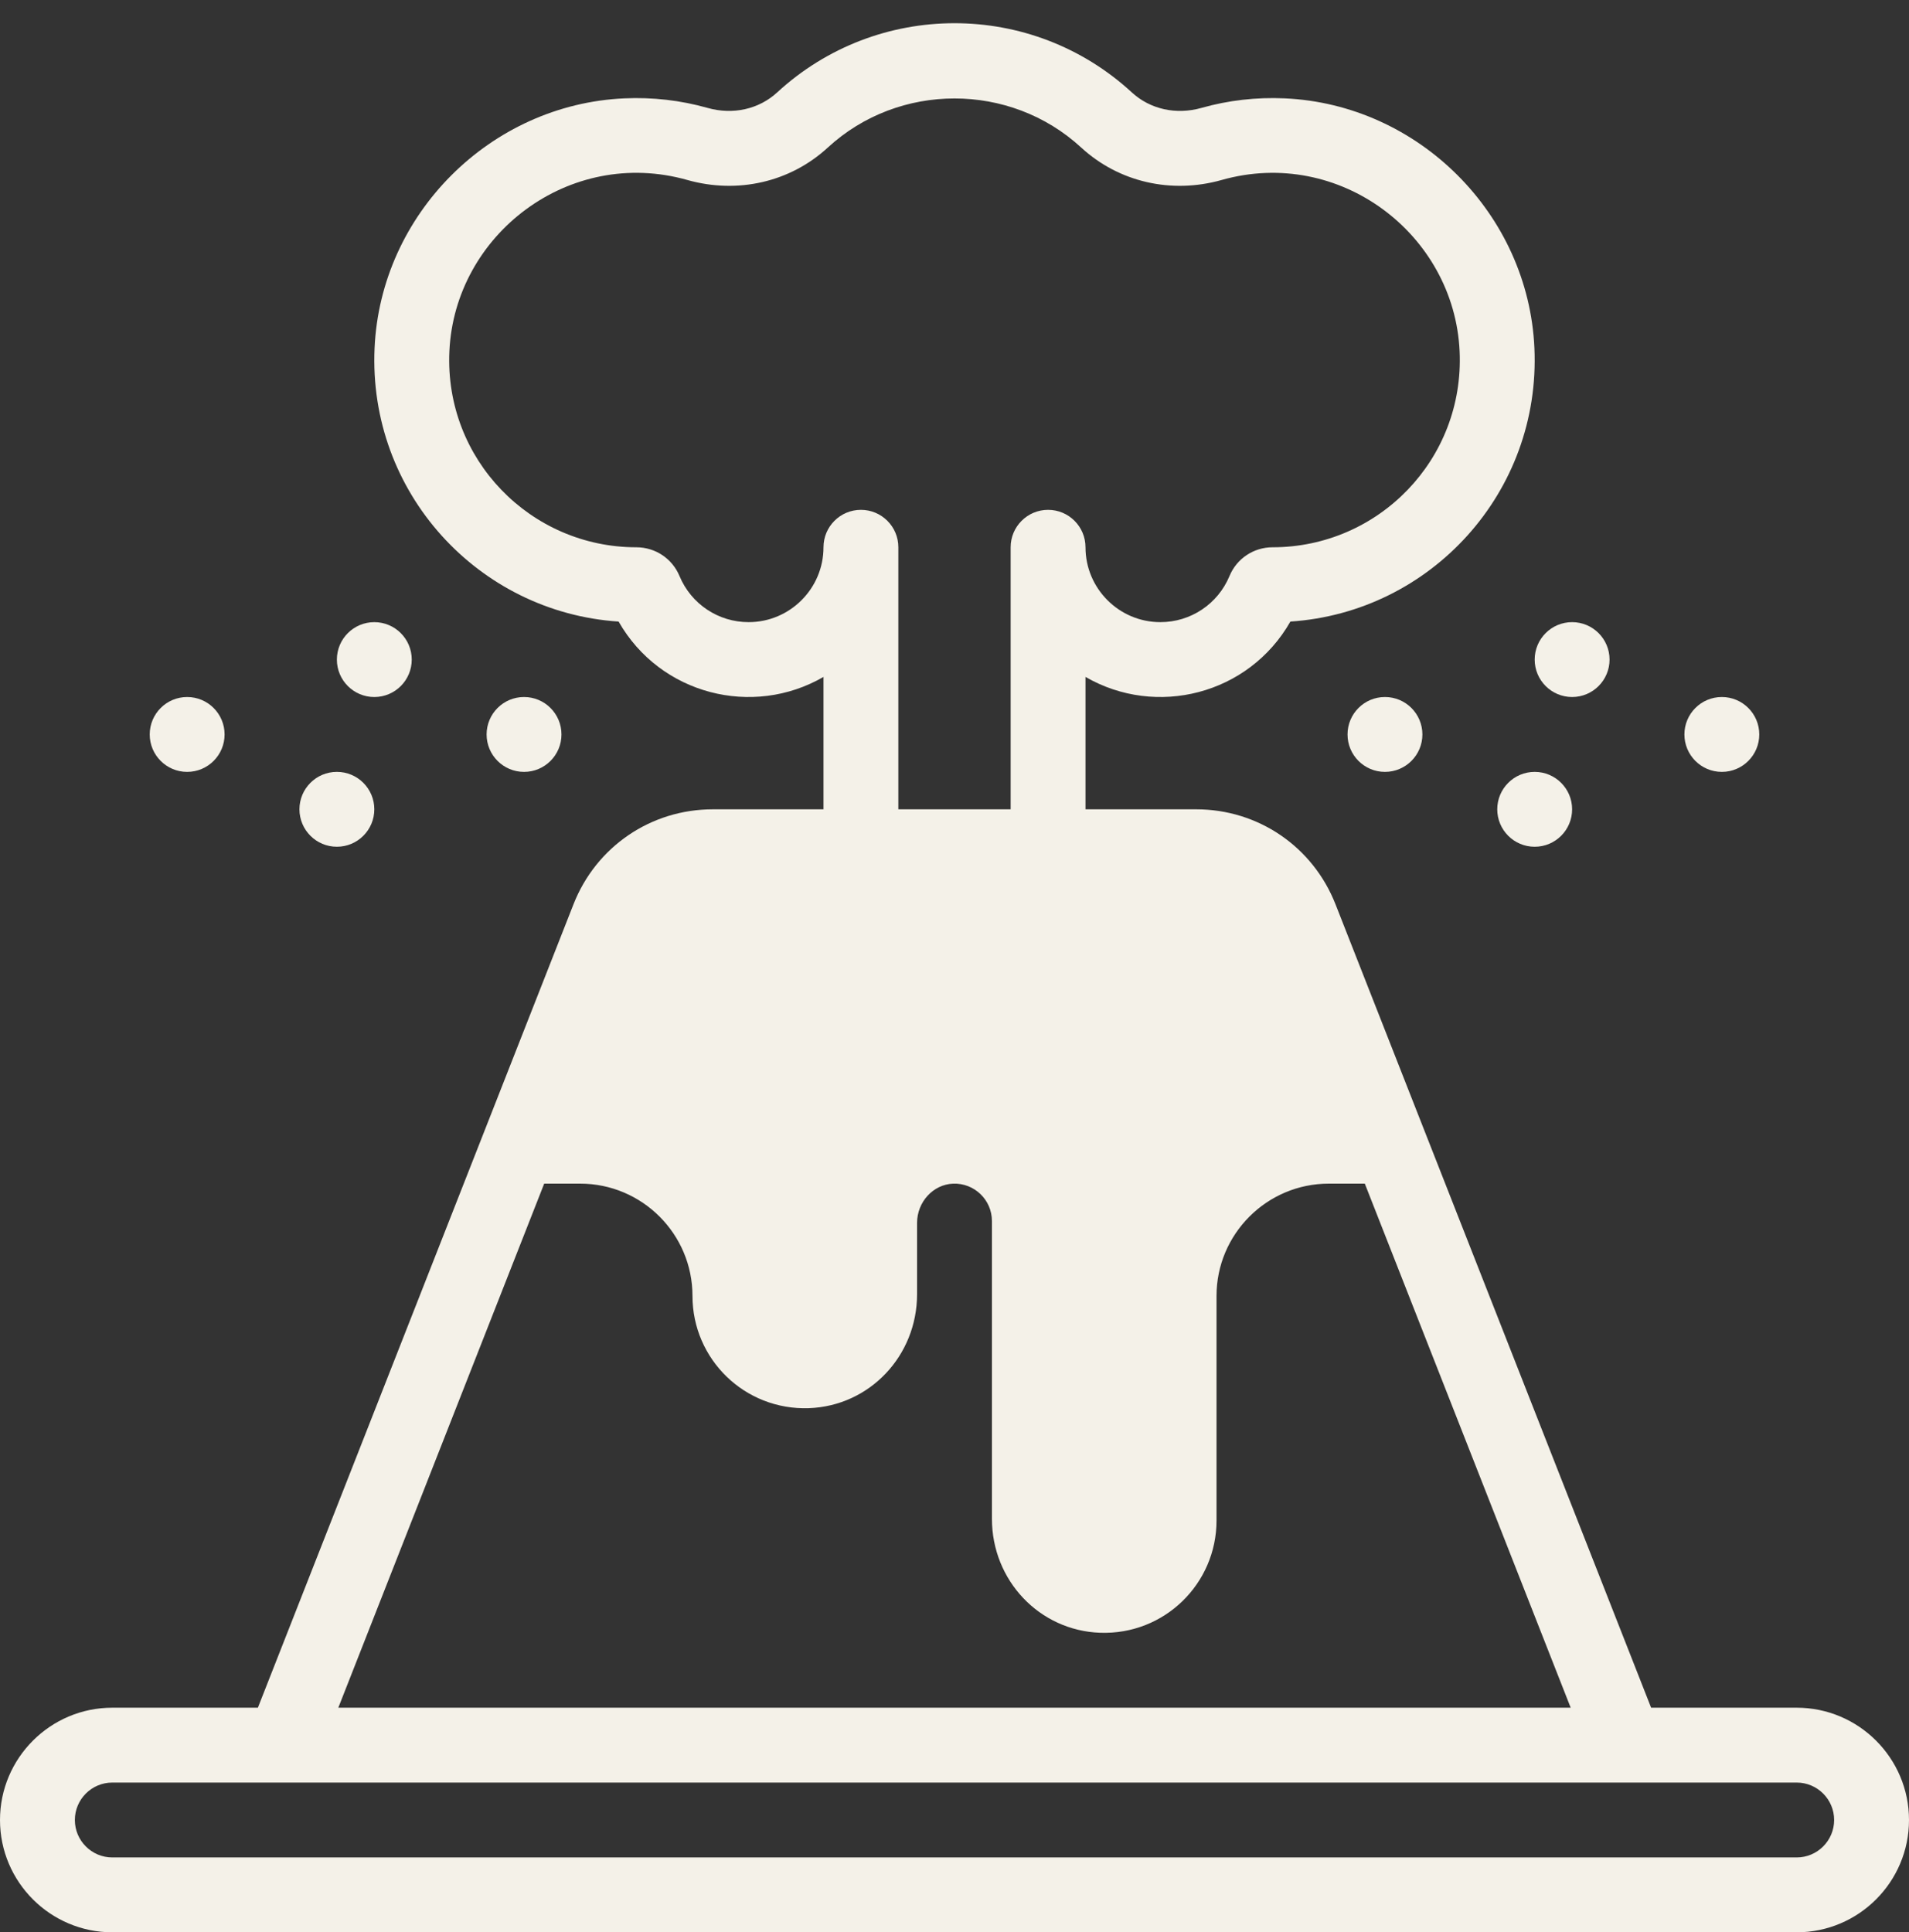
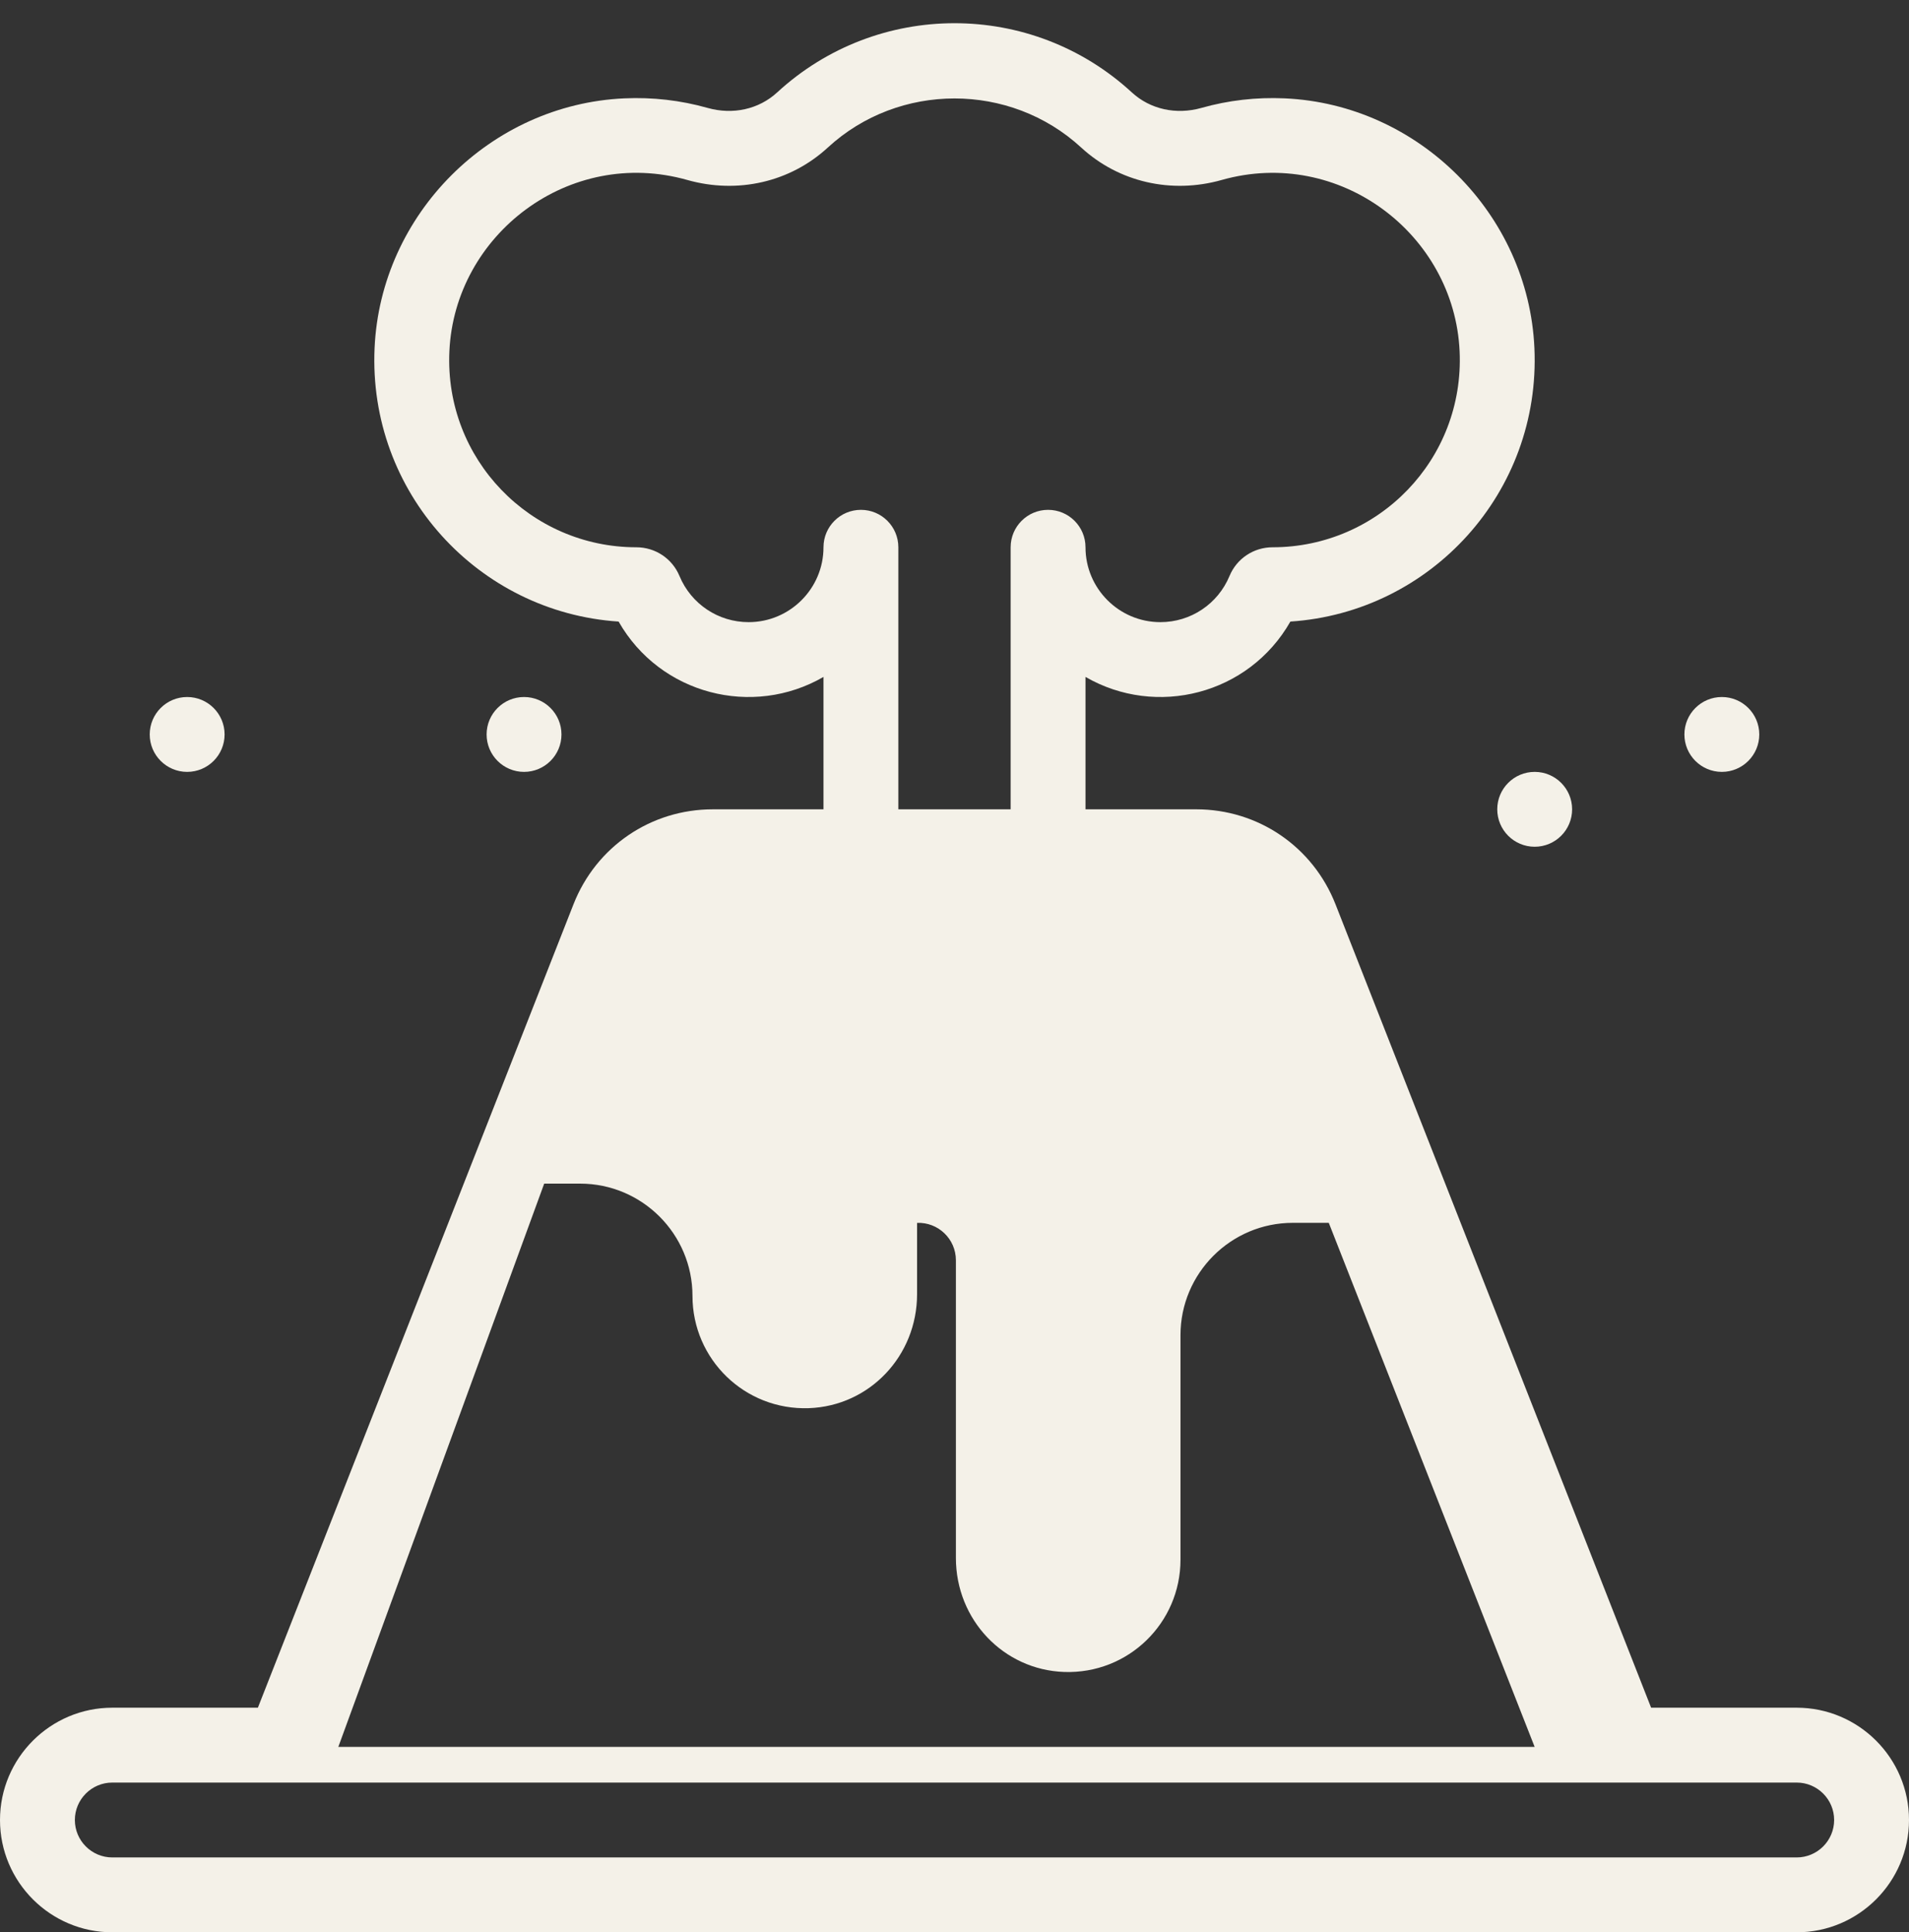
<svg xmlns="http://www.w3.org/2000/svg" fill="#f4f1e8" height="516.2" preserveAspectRatio="xMidYMid meet" version="1" viewBox="1.0 -5.2 510.0 516.2" width="510" zoomAndPan="magnify">
  <rect x="1.0" y="-5.2" width="510.0" height="516.2" fill="#333333" stroke="none" />
  <g>
    <g>
      <g id="change1_1">
-         <path d="M481,451.001h-38.895l-84.317-214.626c-6.057-15.414-20.674-25.374-37.238-25.374H291v-35.367 c18.858,10.932,43.597,4.758,54.734-14.787c37.491-2.469,66.937-34.507,65.192-73.084c-1.619-35.787-30.925-65.081-66.718-66.689 c-7.574-0.342-15.046,0.52-22.248,2.556c-6.755,1.906-13.696,0.36-18.579-4.137c-26.801-24.68-68.009-24.637-94.764,0 c-4.883,4.498-11.831,6.044-18.579,4.137c-7.204-2.035-14.69-2.898-22.248-2.555c-35.793,1.608-65.099,30.902-66.718,66.689 c-1.746,38.597,27.718,70.615,65.192,73.084c11.116,19.509,35.847,25.736,54.734,14.787v35.367h-29.55 c-16.564,0-31.182,9.96-37.238,25.374L69.895,451.001H31c-16.542,0-30,13.458-30,30c0,16.542,13.458,30,30,30h450 c16.542,0,30-13.458,30-30C511,464.459,497.542,451.001,481,451.001z M231,131.002c-5.522,0-10,4.477-10,10 c0,11.028-8.972,20-20,20c-8.104,0-15.353-4.837-18.469-12.322c-1.94-4.664-6.467-7.678-11.531-7.678 c-28.228,0-51.255-23.453-49.946-52.335c1.41-31.194,31.992-54.701,63.548-45.791c13.487,3.813,27.531,0.571,37.564-8.671 c18.975-17.472,48.696-17.471,67.667,0c10.034,9.24,24.079,12.483,37.565,8.671c31.459-8.885,62.133,14.497,63.548,45.792 c1.306,28.821-21.646,52.334-49.964,52.334c-5.059,0-9.577,3.011-11.509,7.666c-3.113,7.493-10.365,12.334-18.474,12.334 c-11.028,0-20-8.972-20-20c0-5.523-4.478-10-10-10s-10,4.477-10,10v69.999h-30v-69.999C241,135.479,236.522,131.002,231,131.002z M146.383,311.001H156c16.542,0,30,13.459,30,30.001c0,16.911,13.963,30.574,31.084,29.981 c16.215-0.576,28.916-13.955,28.916-30.46v-19.042c0-5.586,4.318-10.283,9.626-10.472c5.606-0.222,10.374,4.267,10.374,9.992 v79.521c0,16.505,12.701,29.884,28.915,30.46c17.164,0.59,31.085-13.108,31.085-29.98v-60.001c0-16.541,13.458-30.001,30-30.001 h9.617l55,140H91.383L146.383,311.001z M481,491.001H31c-5.514,0-10-4.486-10-10c0-5.514,4.486-10,10-10 c19.122,0,427.208,0,450,0c5.514,0,10,4.486,10,10C491,486.514,486.514,491.001,481,491.001z" />
+         <path d="M481,451.001h-38.895l-84.317-214.626c-6.057-15.414-20.674-25.374-37.238-25.374H291v-35.367 c18.858,10.932,43.597,4.758,54.734-14.787c37.491-2.469,66.937-34.507,65.192-73.084c-1.619-35.787-30.925-65.081-66.718-66.689 c-7.574-0.342-15.046,0.52-22.248,2.556c-6.755,1.906-13.696,0.36-18.579-4.137c-26.801-24.68-68.009-24.637-94.764,0 c-4.883,4.498-11.831,6.044-18.579,4.137c-7.204-2.035-14.69-2.898-22.248-2.555c-35.793,1.608-65.099,30.902-66.718,66.689 c-1.746,38.597,27.718,70.615,65.192,73.084c11.116,19.509,35.847,25.736,54.734,14.787v35.367h-29.55 c-16.564,0-31.182,9.96-37.238,25.374L69.895,451.001H31c-16.542,0-30,13.458-30,30c0,16.542,13.458,30,30,30h450 c16.542,0,30-13.458,30-30C511,464.459,497.542,451.001,481,451.001z M231,131.002c-5.522,0-10,4.477-10,10 c0,11.028-8.972,20-20,20c-8.104,0-15.353-4.837-18.469-12.322c-1.94-4.664-6.467-7.678-11.531-7.678 c-28.228,0-51.255-23.453-49.946-52.335c1.41-31.194,31.992-54.701,63.548-45.791c13.487,3.813,27.531,0.571,37.564-8.671 c18.975-17.472,48.696-17.471,67.667,0c10.034,9.24,24.079,12.483,37.565,8.671c31.459-8.885,62.133,14.497,63.548,45.792 c1.306,28.821-21.646,52.334-49.964,52.334c-5.059,0-9.577,3.011-11.509,7.666c-3.113,7.493-10.365,12.334-18.474,12.334 c-11.028,0-20-8.972-20-20c0-5.523-4.478-10-10-10s-10,4.477-10,10v69.999h-30v-69.999C241,135.479,236.522,131.002,231,131.002z M146.383,311.001H156c16.542,0,30,13.459,30,30.001c0,16.911,13.963,30.574,31.084,29.981 c16.215-0.576,28.916-13.955,28.916-30.46v-19.042c5.606-0.222,10.374,4.267,10.374,9.992 v79.521c0,16.505,12.701,29.884,28.915,30.46c17.164,0.59,31.085-13.108,31.085-29.98v-60.001c0-16.541,13.458-30.001,30-30.001 h9.617l55,140H91.383L146.383,311.001z M481,491.001H31c-5.514,0-10-4.486-10-10c0-5.514,4.486-10,10-10 c19.122,0,427.208,0,450,0c5.514,0,10,4.486,10,10C491,486.514,486.514,491.001,481,491.001z" />
        <circle cx="51" cy="191.003" r="10" />
-         <circle cx="91" cy="211.001" r="10" />
-         <circle cx="101" cy="171.005" r="10" />
        <circle cx="141" cy="191.003" r="10" />
        <circle cx="461" cy="191.003" r="10" />
-         <circle cx="421" cy="171.003" r="10" />
        <circle cx="411" cy="211.003" r="10" />
-         <circle cx="371" cy="191.003" r="10" />
      </g>
    </g>
  </g>
</svg>